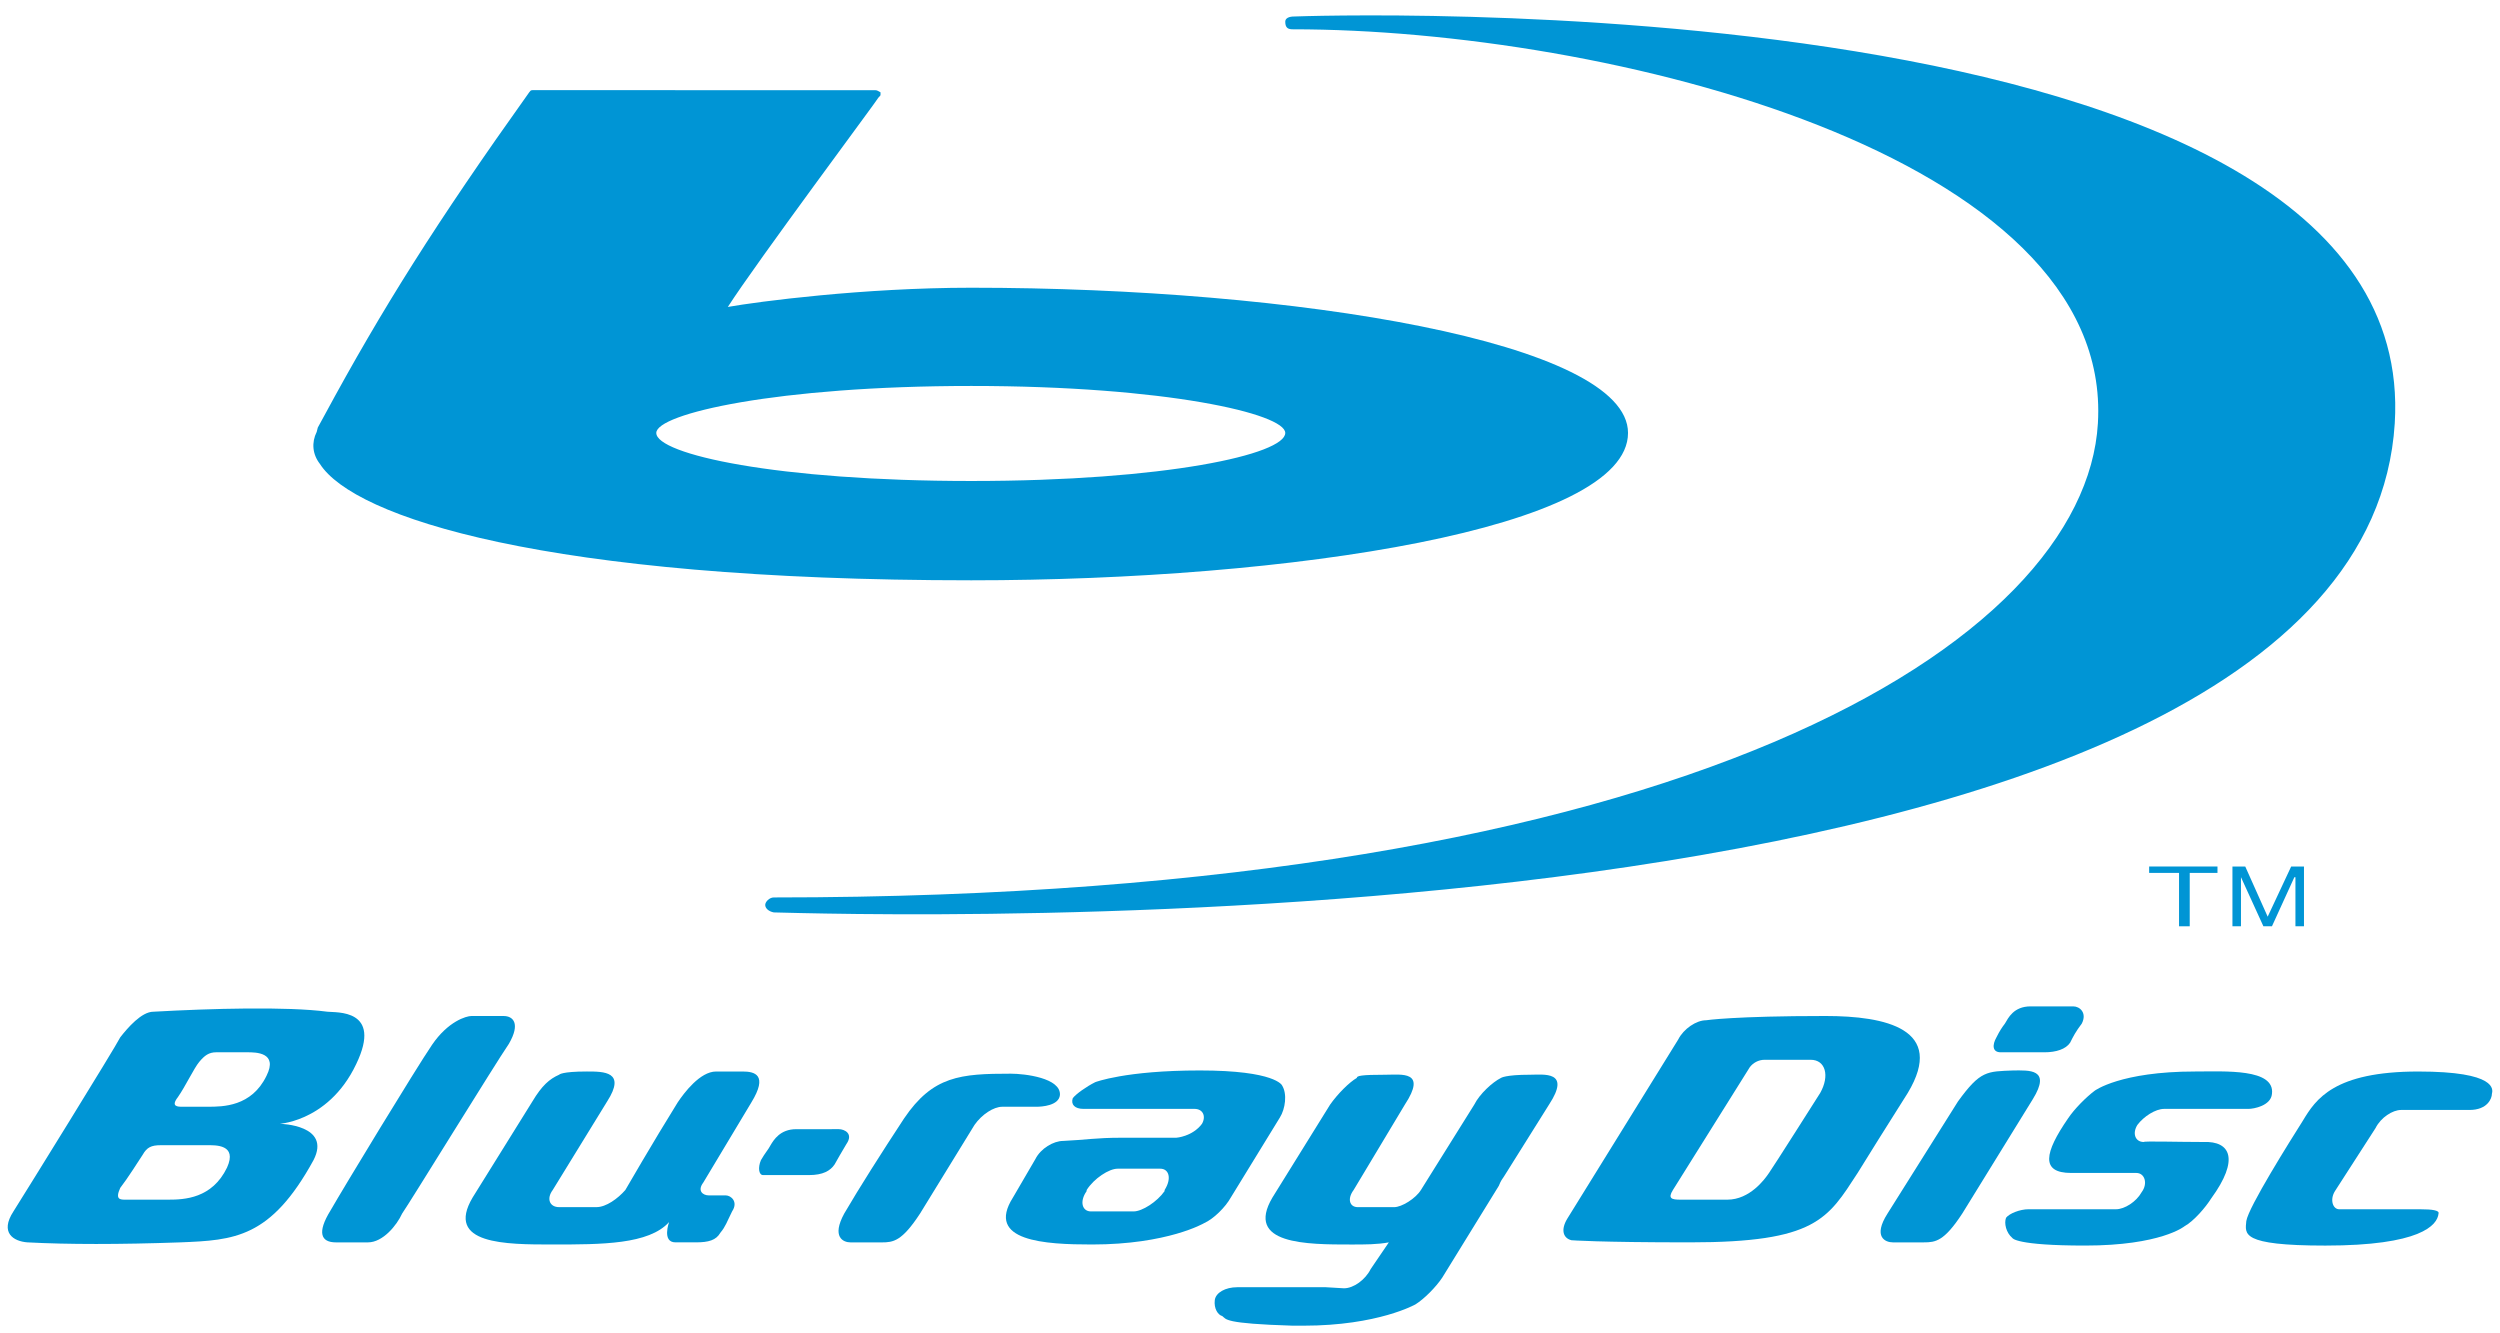
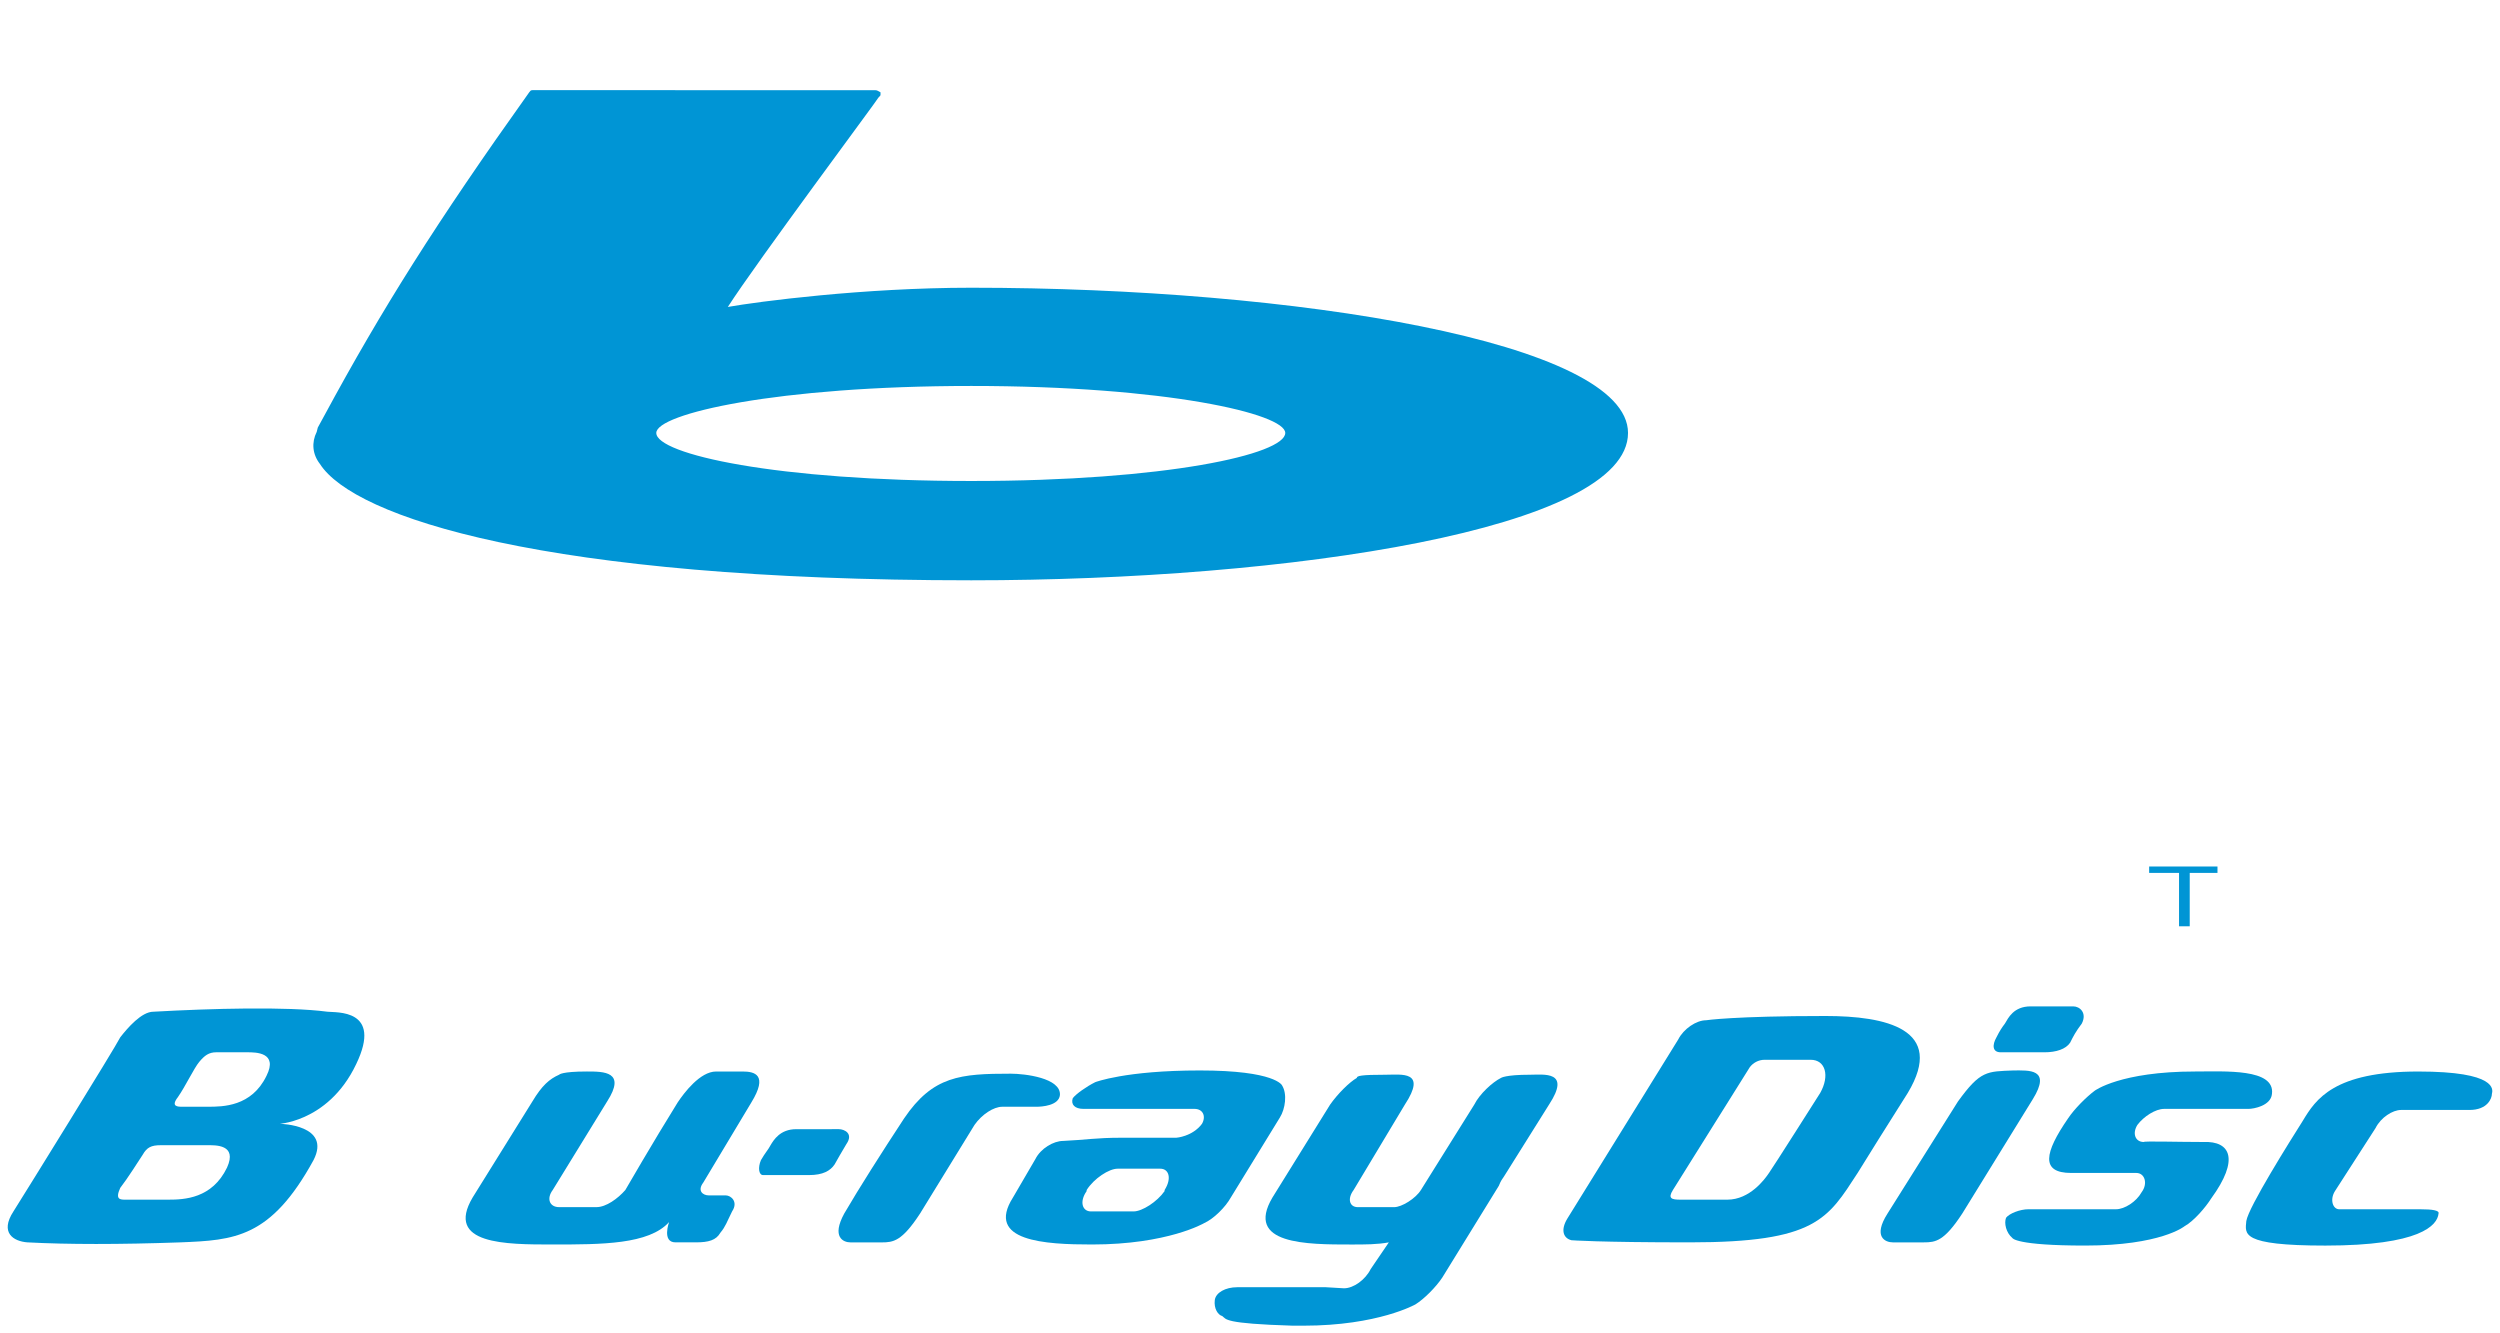
<svg xmlns="http://www.w3.org/2000/svg" version="1.1" id="Layer_1" width="324.89" height="173.281" viewBox="-0.744 82.256 324.89 173.281" overflow="visible" enable-background="new -0.744 82.256 386 207" xml:space="preserve" style="overflow:visible">
  <defs id="defs39" />
  <g id="g34" transform="translate(-31.053,-23.428)">
-     <path d="m 91.59,237.719 c -0.693,0 -3.053,0.693 -5.135,3.746 -2.081,3.053 -11.518,18.596 -13.183,21.51 -1.805,2.914 -1.249,4.164 0.693,4.164 1.665,0 2.082,0 4.163,0 1.943,0 3.747,-2.221 4.441,-3.748 0.972,-1.387 12.073,-19.428 13.877,-22.063 1.526,-2.638 0.556,-3.607 -0.694,-3.607 -1.108,-0.002 -4.162,-0.002 -4.162,-0.002 z" id="path2" style="fill:#0095d5" />
    <path d="m 53.705,267.139 c 7.078,-0.277 11.796,-0.557 17.347,-10.686 2.359,-4.58 -4.302,-4.72 -4.302,-4.72 -0.972,0 6.106,0.14 9.853,-7.771 3.47,-7.217 -2.637,-6.66 -3.746,-6.799 -5.274,-0.695 -15.127,-0.418 -22.62,0 -1.527,0 -3.331,2.08 -4.303,3.33 -0.693,1.387 -12.212,19.981 -13.877,22.619 -1.805,2.774 0,3.887 1.804,4.024 5.273,0.28 11.934,0.28 19.844,0.003 z m 6.106,-9.715 c -1.942,4.025 -5.551,4.164 -7.632,4.164 -1.942,0 -4.857,0 -5.551,0 -0.694,0 -1.388,0 -0.694,-1.527 0.972,-1.248 2.359,-3.469 2.915,-4.303 0.555,-0.971 1.109,-1.248 2.358,-1.248 0,0 4.719,0 5.968,0 1.11,0 4.024,-0.139 2.636,2.914 z m 5.134,-11.934 c -1.942,4.022 -5.689,4.022 -7.632,4.022 -2.081,0 -2.498,0 -3.33,0 -0.556,0 -1.527,0 -0.556,-1.248 0.972,-1.389 2.081,-3.748 2.775,-4.58 0.693,-0.832 1.249,-1.25 2.221,-1.25 0,0 2.914,0 4.024,0 1.111,0.002 4.026,0.002 2.498,3.056 z" id="path4" style="fill:#0095d5" />
    <path d="m 284.762,248.82 -9.158,14.57 c -1.942,3.053 -0.276,3.748 0.693,3.748 0.973,0 2.359,0 4.025,0 1.525,0 2.637,-0.139 4.996,-3.748 l 9.158,-14.848 c 2.498,-4.025 -0.556,-3.746 -2.498,-3.746 -3.468,0.138 -4.3,0.001 -7.216,4.024 z" id="path6" style="fill:#0095d5" />
    <path d="m 322.51,249.791 h -10.965 c -1.109,0 -2.637,0.973 -3.469,2.082 -0.693,1.11 -0.277,2.221 0.832,2.221 0,-0.139 4.44,0 7.771,0 3.47,-0.139 4.72,2.221 0.974,7.355 -0.695,1.108 -2.222,2.914 -3.472,3.606 0,0 -3.053,2.498 -12.905,2.498 -9.021,0 -9.437,-0.973 -9.437,-0.973 -0.832,-0.693 -1.108,-1.941 -0.832,-2.638 0.416,-0.555 1.806,-1.108 2.914,-1.108 H 305.3 c 1.109,0 2.637,-0.971 3.33,-2.221 0.834,-1.109 0.416,-2.496 -0.693,-2.496 0,0 -4.44,0 -8.464,0 -4.024,0 -3.47,-2.64 -0.416,-7.078 0.832,-1.25 2.358,-2.775 3.469,-3.609 0,0 3.33,-2.498 13.045,-2.498 3.887,0 10.407,-0.416 9.992,2.916 -0.139,1.527 -2.36,1.943 -3.053,1.943 z" id="path8" style="fill:#0095d5" />
    <path d="m 351.234,249.93 h -8.882 c -1.11,0 -2.637,0.973 -3.329,2.359 l -5.273,8.188 c -0.695,1.111 -0.277,2.359 0.555,2.359 0,0 9.021,0 10.547,0 1.525,0 2.498,0.139 2.359,0.555 -0.139,1.527 -2.359,4.164 -14.711,4.164 -11.102,0 -10.408,-1.527 -10.27,-3.19 0.278,-1.806 5.688,-10.408 7.354,-13.046 1.666,-2.774 4.025,-6.385 14.988,-6.385 10.27,0 9.713,2.359 9.574,2.916 0.002,0.554 -0.552,2.08 -2.912,2.08 z" id="path10" style="fill:#0095d5" />
    <path d="m 299.75,236.469 c 0.832,0 1.805,0.834 1.109,2.221 -0.832,1.111 -1.109,1.666 -1.525,2.498 -0.555,0.832 -1.805,1.248 -3.33,1.248 -1.527,0 -5.135,0 -5.689,0 -1.11,0 -1.11,-0.971 -0.557,-1.94 0.416,-0.832 0.693,-1.25 1.111,-1.806 0.416,-0.692 1.109,-2.221 3.33,-2.221 z" id="path12" style="fill:#0095d5" />
    <path d="m 133.777,252.428 c -2.081,0 -2.914,1.389 -3.33,2.082 -0.278,0.555 -0.694,0.971 -1.249,1.943 -0.417,0.971 -0.278,1.94 0.277,1.94 0.693,0 4.44,0 5.967,0 1.805,0 2.775,-0.555 3.33,-1.387 0.556,-0.971 0.694,-1.25 1.527,-2.637 0.971,-1.388 -0.278,-1.943 -0.972,-1.943 z" id="path14" style="fill:#0095d5" />
    <path d="m 271.719,258.119 c 3.607,-5.83 1.387,-2.222 6.521,-10.408 4.996,-8.328 -2.914,-9.992 -10.686,-9.992 -11.935,0 -15.544,0.555 -15.544,0.555 -1.247,0 -2.913,1.109 -3.606,2.498 l -14.434,23.314 c -0.832,1.387 -0.556,2.496 0.557,2.774 0,0 3.469,0.277 15.402,0.277 16.378,0.002 17.903,-3.051 21.79,-9.018 z m -4.858,-10.408 c 0,0 -6.244,9.852 -6.662,10.408 -0.555,0.832 -2.498,3.469 -5.412,3.469 -1.803,0 -4.301,0 -6.105,0 -1.111,0 -1.666,-0.139 -0.971,-1.25 l 9.99,-15.959 c 0.418,-0.555 1.111,-0.971 1.943,-0.971 1.666,0 4.719,0 5.967,0 1.944,0 2.498,2.082 1.25,4.303 z" id="path16" style="fill:#0095d5" />
    <path d="m 176.103,253.539 c -3.469,0 -4.579,0.276 -7.632,0.416 -1.249,0 -2.914,0.971 -3.608,2.358 l -2.914,4.996 c -3.608,5.689 4.163,6.105 10.269,6.105 9.854,0 14.571,-2.775 14.571,-2.775 1.249,-0.555 2.776,-2.082 3.47,-3.33 l 6.384,-10.408 c 0.694,-1.11 0.973,-3.053 0.276,-4.163 0,0 -0.832,-1.941 -10.685,-1.941 -9.714,0 -13.6,1.525 -13.6,1.525 -1.11,0.555 -2.498,1.526 -2.915,2.082 -0.276,0.831 0.278,1.387 1.389,1.387 h 14.432 c 1.111,0 1.527,0.973 0.972,1.942 -1.249,1.666 -3.33,1.806 -3.33,1.806 z m 5.551,6.799 v 0.139 c -0.972,1.39 -2.915,2.638 -4.024,2.638 h -2.914 -2.637 c -1.11,0 -1.527,-1.248 -0.556,-2.638 v -0.139 c 0.972,-1.525 2.914,-2.775 4.024,-2.775 h 5.551 c 1.111,0 1.527,1.25 0.556,2.775 z" id="path18" style="fill:#0095d5" />
    <path d="m 156.953,251.873 c 0.971,-1.388 2.497,-2.359 3.607,-2.359 H 165 c 0.694,0 2.914,-0.139 3.054,-1.524 0.139,-2.222 -4.58,-2.775 -6.384,-2.775 -6.522,0 -10.131,0.277 -13.878,5.828 -2.914,4.438 -5.828,9.02 -7.771,12.35 -1.665,3.054 -0.138,3.748 0.833,3.748 0.972,0 2.498,0 4.024,0 1.526,0 2.637,-0.139 4.996,-3.748 z" id="path20" style="fill:#0095d5" />
    <path d="m 127.949,248.959 -6.245,10.408 c -0.833,1.108 0,1.664 0.693,1.664 0.833,0 1.527,0 2.221,0 0.694,0 1.665,0.834 0.832,2.082 -0.693,1.389 -0.832,1.942 -1.525,2.774 -0.556,0.973 -1.527,1.25 -3.192,1.25 -1.109,0 -1.942,0 -2.637,0 -1.804,0 -0.833,-2.637 -0.833,-2.637 -2.636,2.914 -8.742,2.914 -15.126,2.914 -6.105,0 -14.016,0 -10.407,-6.105 l 7.771,-12.49 c 1.249,-2.082 2.22,-2.913 3.469,-3.469 0,0 0.277,-0.418 3.607,-0.418 2.221,0 5.135,0 2.638,3.887 l -7.078,11.519 c -0.832,1.111 -0.416,2.221 0.833,2.221 h 4.856 c 1.249,0 2.776,-1.108 3.747,-2.221 0,0 3.608,-6.244 6.801,-11.379 0.832,-1.248 2.914,-4.025 4.995,-4.025 0,0 1.943,0 3.47,0 1.527,0 3.33,0.418 1.11,4.025 z" id="path22" style="fill:#0095d5" />
    <path d="m 191.091,272.967 h 11.519 l 2.359,0.139 c 1.248,0 2.775,-1.108 3.469,-2.498 l 2.359,-3.469 c -1.527,0.277 -3.053,0.277 -4.857,0.277 -5.828,0 -13.876,0 -10.27,-6.105 l 7.494,-12.073 c 0.971,-1.388 2.498,-2.914 3.469,-3.47 0,-0.276 0.555,-0.416 3.748,-0.416 2.08,0 5.412,-0.555 2.496,3.886 l -6.66,11.102 c -0.832,1.111 -0.555,2.221 0.555,2.221 h 4.72 c 0.971,0 2.774,-1.108 3.469,-2.221 l 6.938,-11.103 c 0.693,-1.387 2.359,-2.913 3.47,-3.469 0,0 0.557,-0.416 3.745,-0.416 1.806,0 5.414,-0.555 2.5,3.885 l -5.829,9.3 c -0.277,0.416 -0.416,0.555 -0.693,1.248 l -7.354,11.934 c -0.832,1.25 -2.359,2.777 -3.469,3.471 0,0 -4.857,2.775 -14.57,2.775 -0.416,0 -0.973,0 -1.389,0 -9.021,-0.277 -8.604,-0.834 -9.159,-1.25 -0.556,-0.139 -1.111,-0.971 -0.973,-2.082 0.137,-0.973 1.386,-1.666 2.913,-1.666 z" id="path24" style="fill:#0095d5" />
    <path d="m 99.501,117.401 c -0.278,0 -0.278,0.141 -0.417,0.278 -12.073,16.93 -19.15,28.171 -26.645,42.048 l -0.832,1.526 -0.14,0.556 c -0.693,1.389 -0.555,2.914 0.417,4.163 4.44,6.938 29.281,15.126 84.651,15.126 41.354,0 85.345,-6.661 85.345,-19.149 0,-11.797 -43.297,-18.873 -85.345,-18.873 -14.017,0 -27.755,1.804 -31.641,2.498 3.747,-5.829 19.567,-27.063 19.567,-27.2 0.277,-0.277 0.277,-0.277 0.277,-0.416 v -0.277 c -0.277,-0.139 -0.416,-0.278 -0.693,-0.278 z m 16.097,44.547 c 0,-2.498 15.682,-6.106 40.938,-6.106 25.256,0 40.8,3.608 40.8,6.106 0,2.774 -15.543,6.244 -40.8,6.244 -25.257,0.001 -40.938,-3.468 -40.938,-6.244 z" id="path26" style="fill:#0095d5" />
-     <path d="m 130.863,224.258 c 7.077,0.139 206.217,7.076 210.659,-63.559 3.606,-58.425 -142.938,-52.873 -142.938,-52.873 -0.276,0 -1.248,0 -1.248,0.693 0,0.833 0.416,0.973 0.972,0.973 40.659,0 106.717,16.235 104.635,51.207 -1.666,28.31 -53.289,61.614 -172.079,61.614 -0.555,0 -1.11,0.556 -1.11,0.972 -0.001,0.418 0.415,0.834 1.109,0.973 z" id="path28" style="fill:#0095d5" />
    <polygon points="313.488,219.123 309.604,219.123 309.604,218.291 318.484,218.291 318.484,219.123 314.877,219.123 314.877,226.061 313.488,226.061 " id="polygon30" style="fill:#0095d5" />
-     <polygon points="328.477,219.678 325.563,226.061 324.451,226.061 321.537,219.678 321.537,226.061 320.428,226.061 320.428,218.291 322.092,218.291 325.008,224.813 328.061,218.291 329.725,218.291 329.725,226.061 328.615,226.061 328.615,219.678 " id="polygon32" style="fill:#0095d5" />
  </g>
</svg>